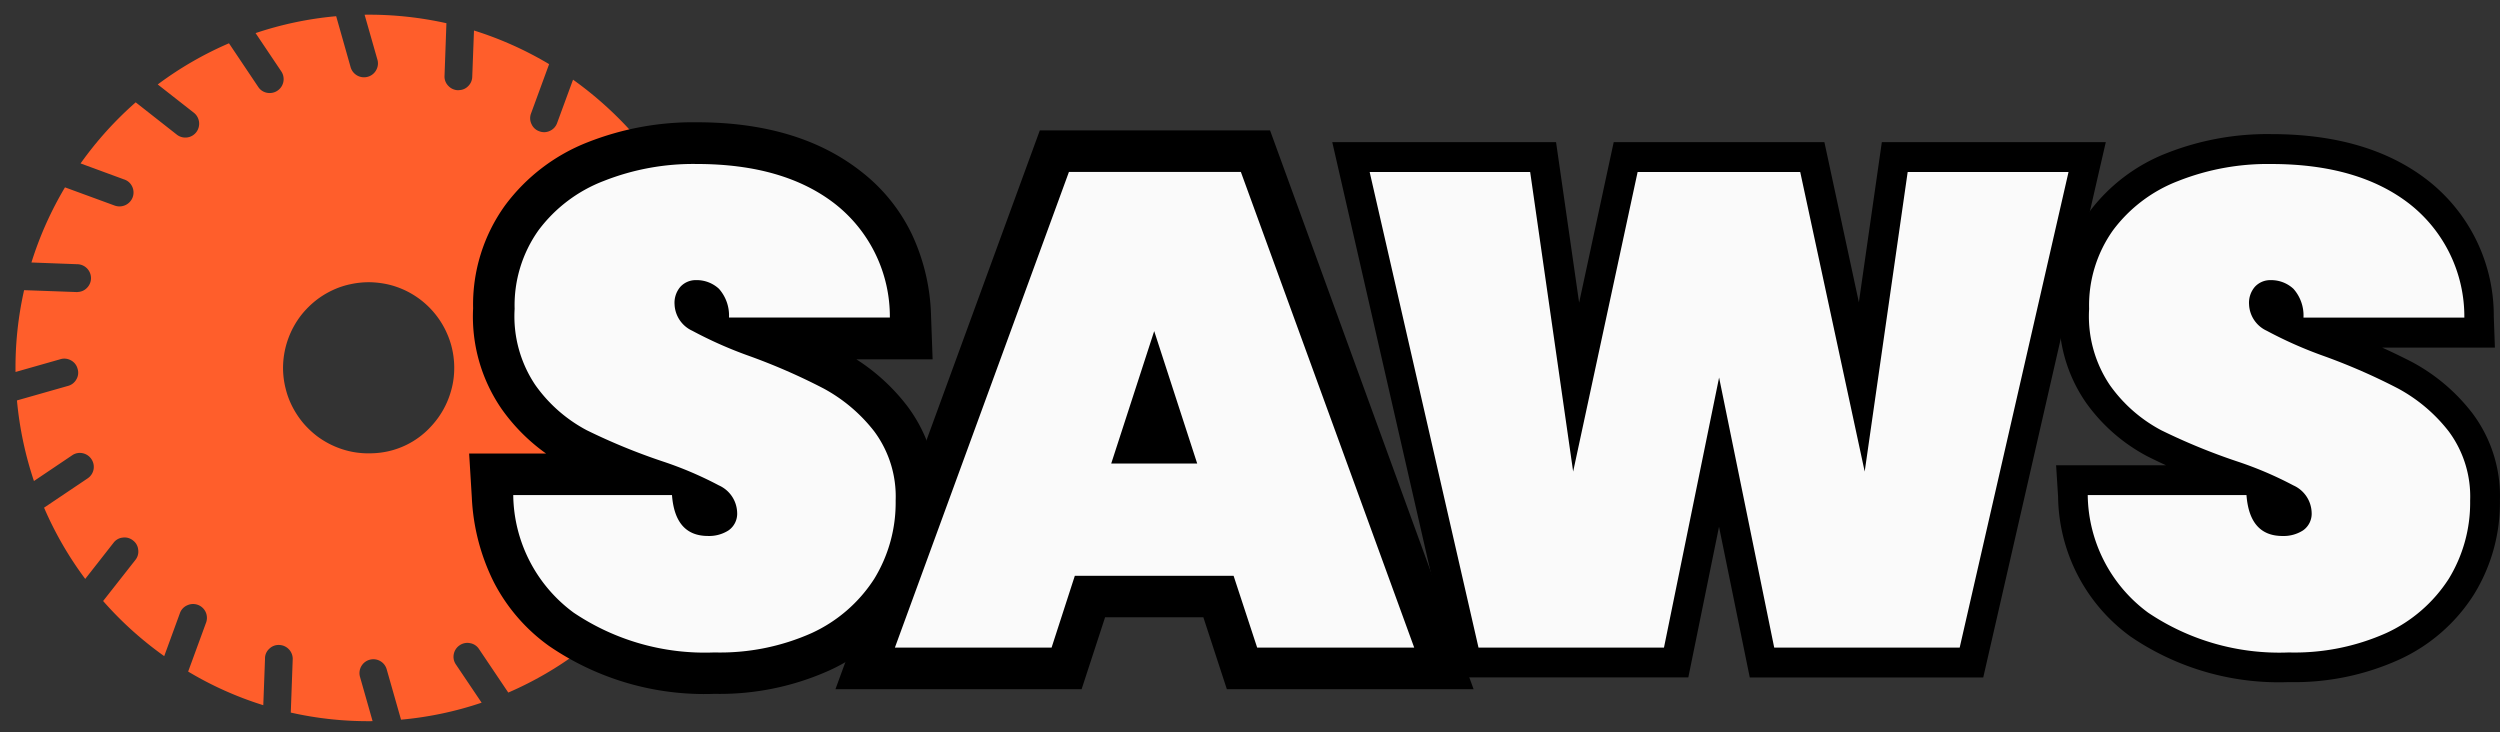
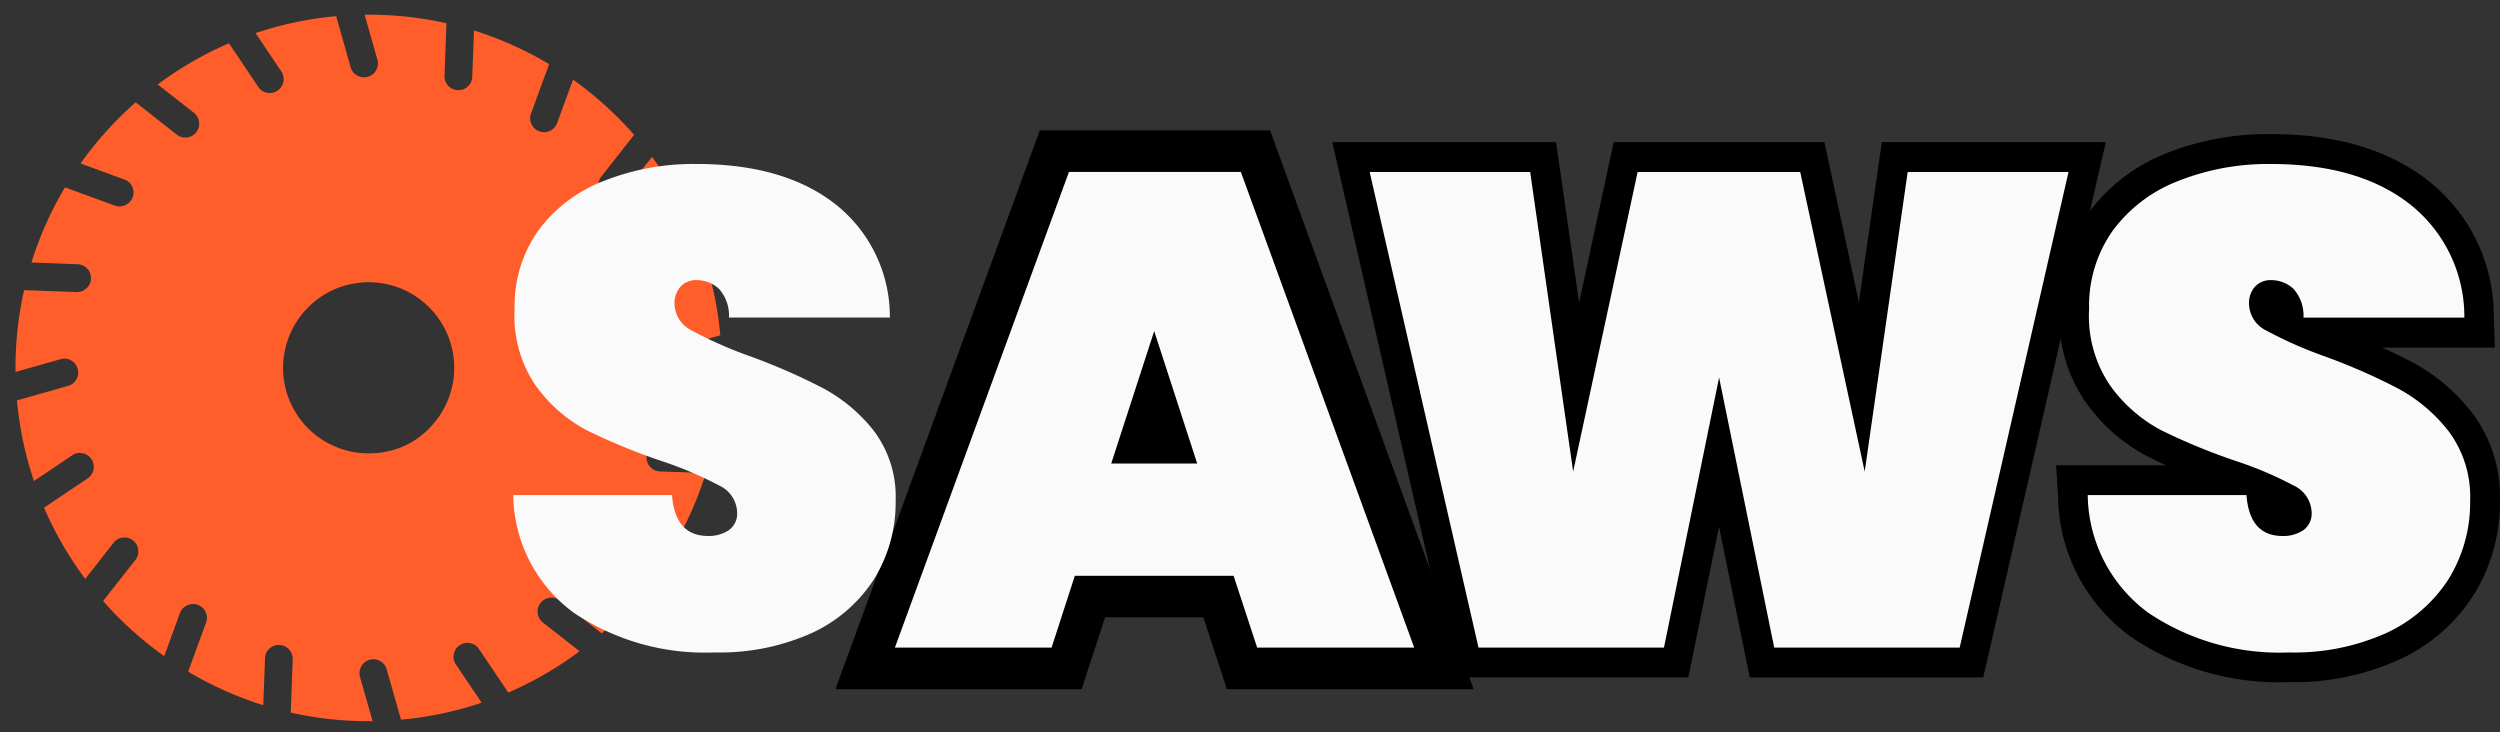
<svg xmlns="http://www.w3.org/2000/svg" width="169.399" height="49.611" viewBox="0 0 169.399 49.611">
  <rect x="0" y="0" width="169.399" height="49.611" fill="#333333" stroke="none" />
  <defs>
    <clipPath id="clip-path">
      <path id="Path_19" data-name="Path 19" d="M52,2h49.611V51.611H52Zm0,0" transform="translate(-52 -2)" />
    </clipPath>
    <clipPath id="clip-path-2">
      <path id="Path_18" data-name="Path 18" d="M51.992,4.136l47.8-2.179,2.179,47.8-47.8,2.179Zm0,0" transform="translate(-51.992 -1.957)" />
    </clipPath>
  </defs>
  <g id="saws-logo" transform="translate(-306.459 -397)">
    <g id="Group_7" data-name="Group 7" transform="translate(306.459 397)" clip-path="url(#clip-path)">
      <g id="Group_6" data-name="Group 6" transform="translate(-0.012 -0.065)" clip-path="url(#clip-path-2)">
        <g id="Group_5" data-name="Group 5">
          <g id="Group_4" data-name="Group 4" clip-path="url(#clip-path-2)">
            <path id="Path_15" data-name="Path 15" d="M93.21,39.362a.9.9,0,0,1-.552-.482.943.943,0,0,1,1.2-1.286l3.347,1.227a23.741,23.741,0,0,0,2.273-5.1l-3.136-.112a.934.934,0,0,1-.881-.975.91.91,0,0,1,.294-.646.881.881,0,0,1,.658-.258l3.565.129a23.807,23.807,0,0,0,.581-5.544l-3.013.858a.918.918,0,0,1-.734-.071.948.948,0,0,1-.37-1.3.912.912,0,0,1,.587-.44l3.43-.975a23.757,23.757,0,0,0-1.151-5.456l-2.6,1.75a.945.945,0,0,1-1.462-.963.914.914,0,0,1,.411-.6l2.96-1.991A23.829,23.829,0,0,0,95.83,12.3L93.9,14.762a.911.911,0,0,1-.628.388.922.922,0,0,1-.717-.194A.941.941,0,0,1,92.42,13.6l2.2-2.8a24.507,24.507,0,0,0-4.14-3.735l-1.08,2.94a.918.918,0,0,1-.487.529.9.9,0,0,1-.717.029.885.885,0,0,1-.529-.487.9.9,0,0,1-.035-.716l1.227-3.347a23.844,23.844,0,0,0-5.091-2.279L83.65,6.869a.905.905,0,0,1-.27.628.876.876,0,0,1-.628.276.31.31,0,0,1-.076.006.919.919,0,0,1-.652-.3.887.887,0,0,1-.252-.669L81.9,3.24a24.124,24.124,0,0,0-5.544-.576l.857,3.007a.916.916,0,0,1-.065.734.929.929,0,0,1-.575.464A.944.944,0,0,1,75.4,6.188l-.97-3.423A23.735,23.735,0,0,0,68.969,3.91l1.75,2.607a.943.943,0,0,1-.963,1.439.9.9,0,0,1-.6-.388L67.166,4.6a23.789,23.789,0,0,0-4.827,2.789l2.466,1.932a.948.948,0,0,1,.141,1.31.937.937,0,0,1-1.3.17l-2.8-2.2a24.018,24.018,0,0,0-3.735,4.14l2.936,1.08a.908.908,0,0,1,.558.482.937.937,0,0,1,.035.734.955.955,0,0,1-1.239.552l-3.347-1.227a23.825,23.825,0,0,0-2.273,5.091l3.136.118a.944.944,0,0,1,.9.934.923.923,0,0,1-.258.652.9.9,0,0,1-.634.294.31.31,0,0,1-.076.006l-3.565-.129a23.782,23.782,0,0,0-.581,5.544l3.013-.857a.916.916,0,0,1,.734.065.9.9,0,0,1,.458.575.883.883,0,0,1-.088.728.912.912,0,0,1-.587.44L52.8,28.8a24.127,24.127,0,0,0,1.151,5.461l2.6-1.75a.908.908,0,0,1,.7-.135.95.95,0,0,1,.74,1.1.934.934,0,0,1-.394.6l-2.96,1.991a23.831,23.831,0,0,0,2.789,4.827l1.932-2.466a.883.883,0,0,1,.623-.335.893.893,0,0,1,.681.194.88.88,0,0,1,.352.617.9.9,0,0,1-.176.687l-2.2,2.8a24.018,24.018,0,0,0,4.14,3.735l1.075-2.942a.906.906,0,0,1,.493-.505.938.938,0,0,1,1.28,1.146L64.4,47.172a23.552,23.552,0,0,0,5.091,2.279l.117-3.136a.879.879,0,0,1,.282-.681.9.9,0,0,1,.693-.264.944.944,0,0,1,.9,1.016l-.129,3.565a23.748,23.748,0,0,0,5.544.581l-.857-3.013a.94.94,0,0,1,1.809-.511l.975,3.424a23.746,23.746,0,0,0,5.461-1.151l-1.75-2.6a.908.908,0,0,1-.135-.7.93.93,0,0,1,.4-.593.917.917,0,0,1,.7-.141.9.9,0,0,1,.6.388l1.991,2.96a23.757,23.757,0,0,0,4.828-2.8l-2.46-1.928a.945.945,0,0,1,.458-1.7.891.891,0,0,1,.7.217l2.807,2.2a24.065,24.065,0,0,0,3.735-4.14ZM76.891,32.38a5.887,5.887,0,0,1-1.321-.088A5.765,5.765,0,0,1,74.3,31.9a5.872,5.872,0,0,1-1.145-.664,6.137,6.137,0,0,1-.963-.91,5.986,5.986,0,0,1-.728-1.1A5.576,5.576,0,0,1,71,27.975a5.8,5.8,0,0,1-.17-1.31,5.862,5.862,0,0,1,1.27-3.694,6.138,6.138,0,0,1,.94-.934,5.766,5.766,0,0,1,1.133-.7,5.493,5.493,0,0,1,1.251-.417,5.865,5.865,0,0,1,1.321-.129,6.219,6.219,0,0,1,1.315.176,5.8,5.8,0,0,1,3.24,2.187,5.733,5.733,0,0,1,.658,1.151,5.56,5.56,0,0,1,.382,1.268,5.841,5.841,0,0,1,.082,1.321A5.51,5.51,0,0,1,82.2,28.2a5.8,5.8,0,0,1-1.286,2.3A5.584,5.584,0,0,1,76.891,32.38Zm0,0" transform="translate(-51.639 -1.602)" fill="#ff5e2b" />
          </g>
        </g>
      </g>
    </g>
    <g id="Group_9" data-name="Group 9" transform="translate(396.735 406.633)">
      <g id="Group_8" data-name="Group 8">
        <path id="Path_20" data-name="Path 20" d="M51.065-20.309l-7.734,33.8H27.511L23.447-6.426l1.979-.405,1.979.405L23.347,13.487H7.521l-8.3-36.269H14.385L17.551-.748l-2,.288L13.575-.883l4.716-21.9H32.567l4.716,21.9L35.3-.46l-2-.288,3.159-22.034H51.635Zm-3.935-.9,1.967.452v2.02H38.216v-2.02l2,.288-2.91,20.3L33.33-.031,28.961-20.338l1.973-.423v2.02H19.917v-2.02l1.979.423L17.521-.031l-3.97-.141-2.913-20.3,2-.288v2.02H1.76v-2.02l1.967-.452L11.1,11.015l-1.973.452V9.447H21.7v2.02l-1.979-.4,3.729-18.3H27.4l3.735,18.3-1.979.4V9.447H41.722v2.02l-1.967-.452Zm0,0" transform="translate(0.777 22.781)" />
      </g>
    </g>
    <g id="Group_11" data-name="Group 11" transform="translate(445.78 406.087)">
      <g id="Group_10" data-name="Group 10">
        <path id="Path_21" data-name="Path 21" d="M15.18,13.987A17.827,17.827,0,0,1,4.462,10.9,11.879,11.879,0,0,1-.447,1.438L-.582-.706H14.17l.153,1.856a2.937,2.937,0,0,0,.135.716.735.735,0,0,0,.094.194.082.082,0,0,0-.023-.018.613.613,0,0,0,.241.029.564.564,0,0,0,.253-.035.76.76,0,0,0-.264.311A.457.457,0,0,0,14.7,2.5a.141.141,0,0,0,.035.088.986.986,0,0,0-.247-.182A23.362,23.362,0,0,0,11,.944,42.912,42.912,0,0,1,5.625-1.3,11.926,11.926,0,0,1,1.438-4.957a10.236,10.236,0,0,1-1.8-6.366,10.713,10.713,0,0,1,2-6.513,11.983,11.983,0,0,1,5.285-4.023,18.6,18.6,0,0,1,7.065-1.286q6.615,0,10.647,3.159a11.644,11.644,0,0,1,4.44,9.208l.076,2.1H14.228l-.07-1.95a2.156,2.156,0,0,0-.076-.575.154.154,0,0,1-.018-.041.308.308,0,0,0,.059.071.243.243,0,0,0-.176-.053.556.556,0,0,0,.423-.2.649.649,0,0,0,.141-.223.253.253,0,0,1,.006-.029c0,.018-.006.041-.006.07a.211.211,0,0,0-.041-.129.858.858,0,0,0,.247.182A25.843,25.843,0,0,0,18.263-10a45.183,45.183,0,0,1,5.256,2.29,12.741,12.741,0,0,1,4.087,3.453,9.346,9.346,0,0,1,1.885,5.931A11.819,11.819,0,0,1,27.729,8.05a11.775,11.775,0,0,1-5.086,4.422,17.21,17.21,0,0,1-7.463,1.515Zm0-4.04a13.336,13.336,0,0,0,5.732-1.122A7.771,7.771,0,0,0,24.3,5.918a7.863,7.863,0,0,0,1.157-4.24,5.421,5.421,0,0,0-1.034-3.441,8.609,8.609,0,0,0-2.784-2.372,42.573,42.573,0,0,0-4.8-2.085,29.12,29.12,0,0,1-4.152-1.85A4.649,4.649,0,0,1,11.12-9.491a3.727,3.727,0,0,1-.646-2.12,3.629,3.629,0,0,1,.963-2.6,3.319,3.319,0,0,1,2.513-1.063,4.127,4.127,0,0,1,2.924,1.134A4.589,4.589,0,0,1,18.2-10.765l-2.02.065v-2.02H27.06v2.02l-2.02.076A7.785,7.785,0,0,0,22.151-16.8q-2.933-2.3-8.157-2.3a14.65,14.65,0,0,0-5.544.987A8.049,8.049,0,0,0,4.9-15.446a6.928,6.928,0,0,0-1.227,4.181A6.41,6.41,0,0,0,4.7-7.336,7.935,7.935,0,0,0,7.481-4.893a38.482,38.482,0,0,0,4.862,2.026A26.552,26.552,0,0,1,16.5-1.093,4.667,4.667,0,0,1,18.1.351,3.762,3.762,0,0,1,18.744,2.5a3.654,3.654,0,0,1-.335,1.574,3.2,3.2,0,0,1-1.116,1.3,4.4,4.4,0,0,1-2.525.734,4.114,4.114,0,0,1-3.242-1.374A5.411,5.411,0,0,1,10.3,1.485l2.008-.17v2.02H1.567V1.314L3.582,1.2A8.071,8.071,0,0,0,6.823,7.622,13.946,13.946,0,0,0,15.18,9.947Zm0,0" transform="translate(0.582 23.145)" />
      </g>
    </g>
    <g id="Group_13" data-name="Group 13" transform="translate(399.266 408.653)">
      <g id="Group_12" data-name="Group 12">
        <path id="Path_22" data-name="Path 22" d="M48.262-21.438,40.886,10.791H28.319l-3.735-18.3-3.735,18.3H8.282L.906-21.438H11.782l2.913,20.3,4.369-20.3H30.081l4.369,20.3,2.913-20.3Zm0,0" transform="translate(-0.906 21.438)" fill="#fafafa" />
      </g>
    </g>
    <g id="Group_15" data-name="Group 15" transform="translate(447.923 408.113)">
      <g id="Group_14" data-name="Group 14">
        <path id="Path_23" data-name="Path 23" d="M14.468,11.3A15.914,15.914,0,0,1,4.931,8.6,10.036,10.036,0,0,1,.844.636H11.6c.141,1.85.951,2.772,2.443,2.772a2.432,2.432,0,0,0,1.386-.376,1.378,1.378,0,0,0,.587-1.221A2.087,2.087,0,0,0,14.773-.022a24.766,24.766,0,0,0-3.8-1.621A41.606,41.606,0,0,1,5.824-3.757,9.989,9.989,0,0,1,2.347-6.81,8.336,8.336,0,0,1,.938-11.978,8.775,8.775,0,0,1,2.559-17.31a9.95,9.95,0,0,1,4.416-3.336,16.453,16.453,0,0,1,6.3-1.151q5.92,0,9.4,2.725a9.7,9.7,0,0,1,3.688,7.681h-10.9a2.72,2.72,0,0,0-.681-1.95,2.215,2.215,0,0,0-1.55-.587,1.41,1.41,0,0,0-1.057.446,1.66,1.66,0,0,0-.4,1.2,2.056,2.056,0,0,0,1.2,1.785,28.115,28.115,0,0,0,3.876,1.715,41.276,41.276,0,0,1,5,2.185A10.9,10.9,0,0,1,25.3-3.686a7.4,7.4,0,0,1,1.456,4.7A9.876,9.876,0,0,1,25.3,6.321a9.979,9.979,0,0,1-4.228,3.664,15.232,15.232,0,0,1-6.6,1.315Zm0,0" transform="translate(-0.844 21.797)" fill="#fafafa" />
      </g>
    </g>
    <g id="Group_17" data-name="Group 17" transform="translate(338.247 405.287)">
      <g id="Group_16" data-name="Group 16">
-         <path id="Path_24" data-name="Path 24" d="M15.463,15.053A18.621,18.621,0,0,1,4.276,11.812,12.153,12.153,0,0,1,.523,7.472,14.282,14.282,0,0,1-.962,1.758l-.182-2.989H15.187L15.4,1.353a2.571,2.571,0,0,0,.094.517c.006.012.006.023.012.029L15.5,1.893a.68.68,0,0,0-.065-.094.865.865,0,0,0-.323-.223.409.409,0,0,0-.1-.035c.006.006.018.006.041.006v.006a.589.589,0,0,0-.194.094,1.557,1.557,0,0,0-.54.628,1.216,1.216,0,0,0-.123.493.952.952,0,0,0,.164.534.661.661,0,0,0,.094.112c-.012-.006-.035-.023-.076-.047a22.45,22.45,0,0,0-3.353-1.4A43.271,43.271,0,0,1,5.544-.327a12.684,12.684,0,0,1-4.469-3.9,11.023,11.023,0,0,1-1.95-6.842A11.493,11.493,0,0,1,1.286-18.04a12.752,12.752,0,0,1,5.626-4.293,19.485,19.485,0,0,1,7.364-1.345q6.889,0,11.14,3.336a11.852,11.852,0,0,1,3.459,4.293,13.832,13.832,0,0,1,1.28,5.508l.106,2.924H13.736l-.088-2.725a1.207,1.207,0,0,0-.041-.341.9.9,0,0,0,.258.352.532.532,0,0,0,.364.164,1.324,1.324,0,0,0,1-.452,1.378,1.378,0,0,0,.317-.511.807.807,0,0,0,.047-.217,1.021,1.021,0,0,0-.176-.575,1.027,1.027,0,0,0-.094-.112.511.511,0,0,0,.082.053,24.834,24.834,0,0,0,3.424,1.5,46.247,46.247,0,0,1,5.35,2.331,13.483,13.483,0,0,1,4.34,3.67,10.119,10.119,0,0,1,2.05,6.419,12.636,12.636,0,0,1-1.881,6.8,12.581,12.581,0,0,1-5.414,4.721,18.1,18.1,0,0,1-7.811,1.592Zm0-5.632A12.481,12.481,0,0,0,20.854,8.37,6.983,6.983,0,0,0,23.9,5.763a7.079,7.079,0,0,0,1.034-3.817,4.663,4.663,0,0,0-.863-2.954A7.867,7.867,0,0,0,21.54-3.163a41.5,41.5,0,0,0-4.71-2.044,29.713,29.713,0,0,1-4.269-1.909,5.507,5.507,0,0,1-1.826-1.662,4.534,4.534,0,0,1-.775-2.566,4.385,4.385,0,0,1,1.18-3.142A4.088,4.088,0,0,1,14.23-15.8a4.927,4.927,0,0,1,3.465,1.345,5.369,5.369,0,0,1,1.586,3.929l-2.819.094v-2.819H27.343v2.819l-2.813.106a8.3,8.3,0,0,0-.74-3.3,6.382,6.382,0,0,0-1.85-2.284c-1.815-1.415-4.363-2.126-7.664-2.126a13.807,13.807,0,0,0-5.244.928,7.188,7.188,0,0,0-3.2,2.4,6.131,6.131,0,0,0-1.075,3.723,5.594,5.594,0,0,0,.875,3.447,7.136,7.136,0,0,0,2.5,2.2A37.739,37.739,0,0,0,12.9-3.353a26.936,26.936,0,0,1,4.293,1.832A5.492,5.492,0,0,1,19.05.179a4.542,4.542,0,0,1,.781,2.59,4.413,4.413,0,0,1-.411,1.914,4,4,0,0,1-1.4,1.617,5.174,5.174,0,0,1-2.972.875A5.377,5.377,0,0,1,13.014,6.8a4.709,4.709,0,0,1-1.8-1.268,6.245,6.245,0,0,1-1.43-3.715l2.807-.235V4.4H1.85V1.582l2.813-.17A8.711,8.711,0,0,0,5.533,4.9,6.641,6.641,0,0,0,7.57,7.243a13.2,13.2,0,0,0,7.893,2.179Zm0,0" transform="translate(1.145 23.676)" />
-       </g>
+         </g>
    </g>
    <g id="Group_19" data-name="Group 19" transform="translate(363.069 405.833)">
      <g id="Group_18" data-name="Group 18">
        <path id="Path_25" data-name="Path 25" d="M24.293,9.679H13.546V6.866l2.678.875L14,14.553H-2.68L11.168-23.312h15.6L40.56,14.553H23.841L21.615,7.741l2.678-.875Zm2.038-5.632,2.232,6.812-2.678.875V8.916H36.537v2.819l-2.649.963L22.143-19.531l2.649-.963v2.819H13.141v-2.819l2.643.969L3.991,12.7l-2.643-.969V8.916H11.955v2.819L9.277,10.86l2.232-6.812ZM19.154.131,16.242-8.837l2.678-.869,2.678.869L18.685.131l-2.678-.87V-3.557h5.826V-.739Zm6.554,1.95H12.131l6.789-20.9L24.51-1.608Zm0,0" transform="translate(2.68 23.313)" />
      </g>
    </g>
    <g id="Group_21" data-name="Group 21" transform="translate(341.236 408.112)">
      <g id="Group_20" data-name="Group 20">
        <path id="Path_26" data-name="Path 26" d="M14.468,11.3A15.914,15.914,0,0,1,4.931,8.6,10.036,10.036,0,0,1,.844.636H11.6c.141,1.85.951,2.772,2.443,2.772a2.432,2.432,0,0,0,1.386-.376,1.378,1.378,0,0,0,.587-1.221A2.087,2.087,0,0,0,14.773-.022a24.766,24.766,0,0,0-3.8-1.621A41.606,41.606,0,0,1,5.824-3.757,9.989,9.989,0,0,1,2.347-6.81,8.336,8.336,0,0,1,.938-11.978,8.775,8.775,0,0,1,2.559-17.31a9.95,9.95,0,0,1,4.416-3.336,16.453,16.453,0,0,1,6.3-1.151q5.92,0,9.4,2.725a9.7,9.7,0,0,1,3.688,7.681h-10.9a2.72,2.72,0,0,0-.681-1.95,2.215,2.215,0,0,0-1.55-.587,1.41,1.41,0,0,0-1.057.446,1.66,1.66,0,0,0-.4,1.2,2.056,2.056,0,0,0,1.2,1.785,28.115,28.115,0,0,0,3.876,1.715,41.276,41.276,0,0,1,5,2.185A10.9,10.9,0,0,1,25.3-3.686a7.4,7.4,0,0,1,1.456,4.7A9.876,9.876,0,0,1,25.3,6.321a9.979,9.979,0,0,1-4.228,3.664,15.232,15.232,0,0,1-6.6,1.315Zm0,0" transform="translate(-0.844 21.797)" fill="#fafafa" />
      </g>
    </g>
    <g id="Group_23" data-name="Group 23" transform="translate(367.097 408.652)">
      <g id="Group_22" data-name="Group 22">
        <path id="Path_27" data-name="Path 27" d="M22.95,5.928H12.191L10.617,10.79H0L11.792-21.438H23.443L35.188,10.791H24.547Zm-2.467-7.61L17.57-10.655,14.658-1.682Zm0,0" transform="translate(0 21.438)" fill="#fafafa" />
      </g>
    </g>
  </g>
</svg>